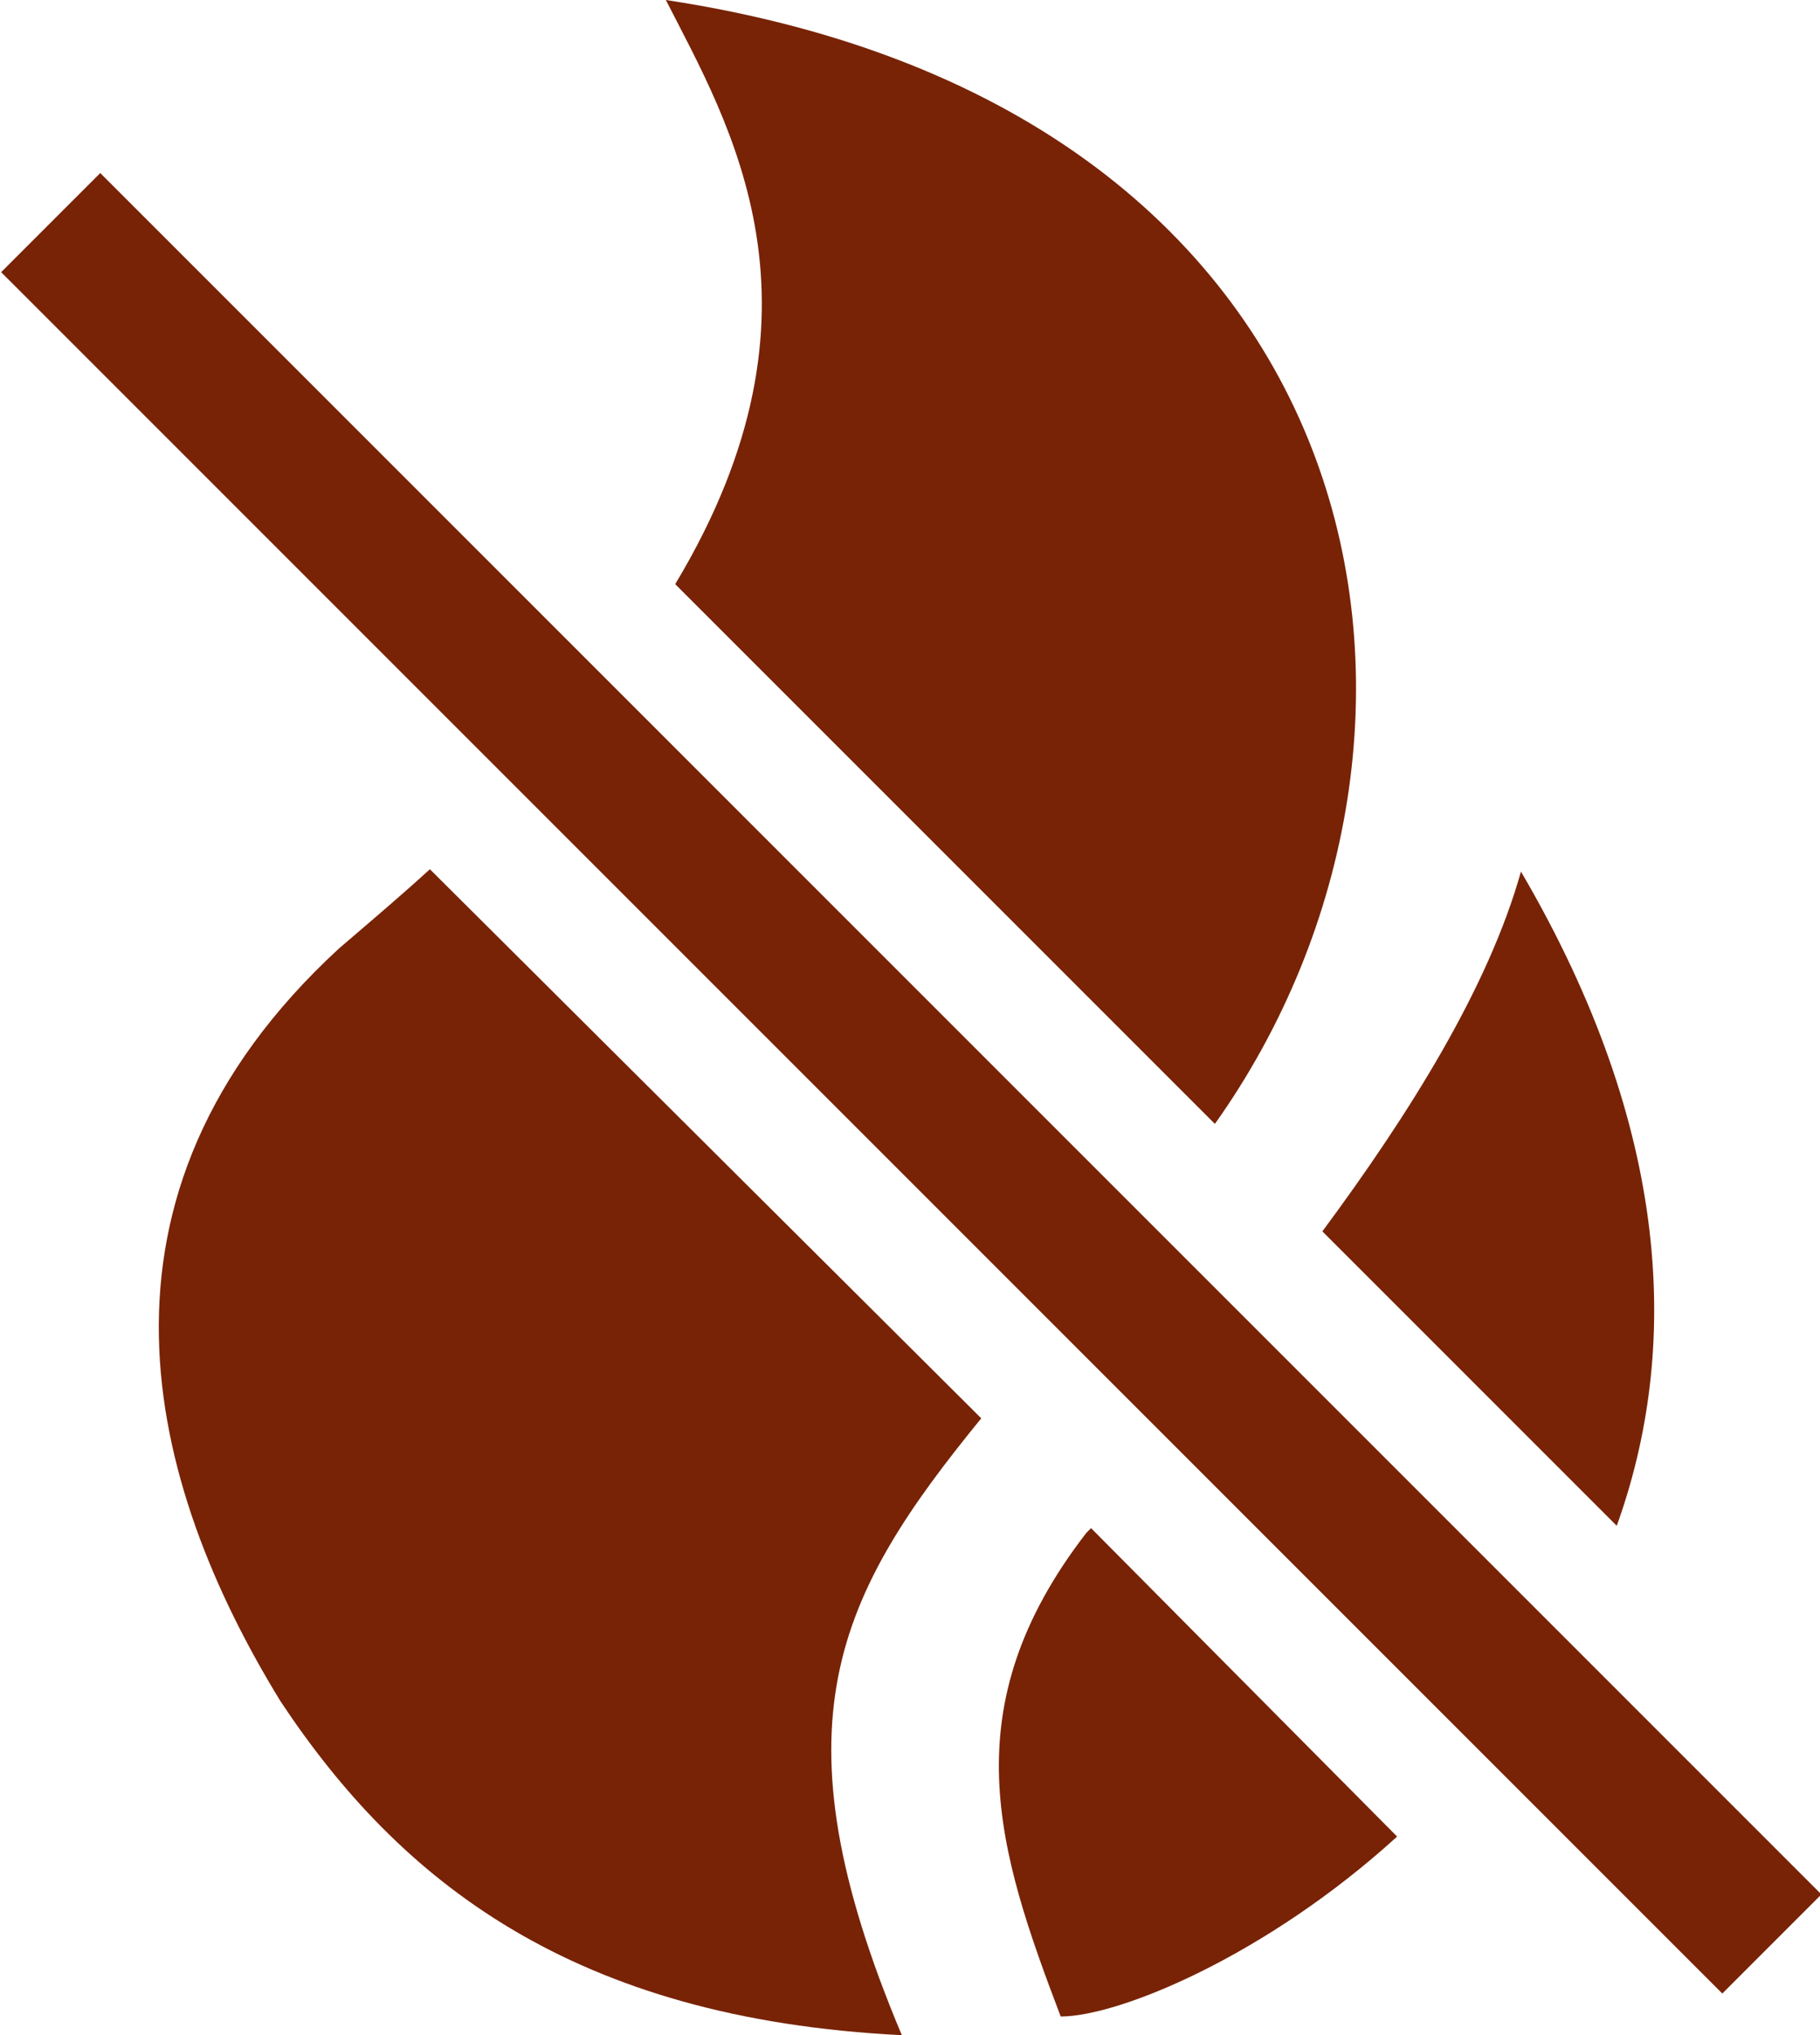
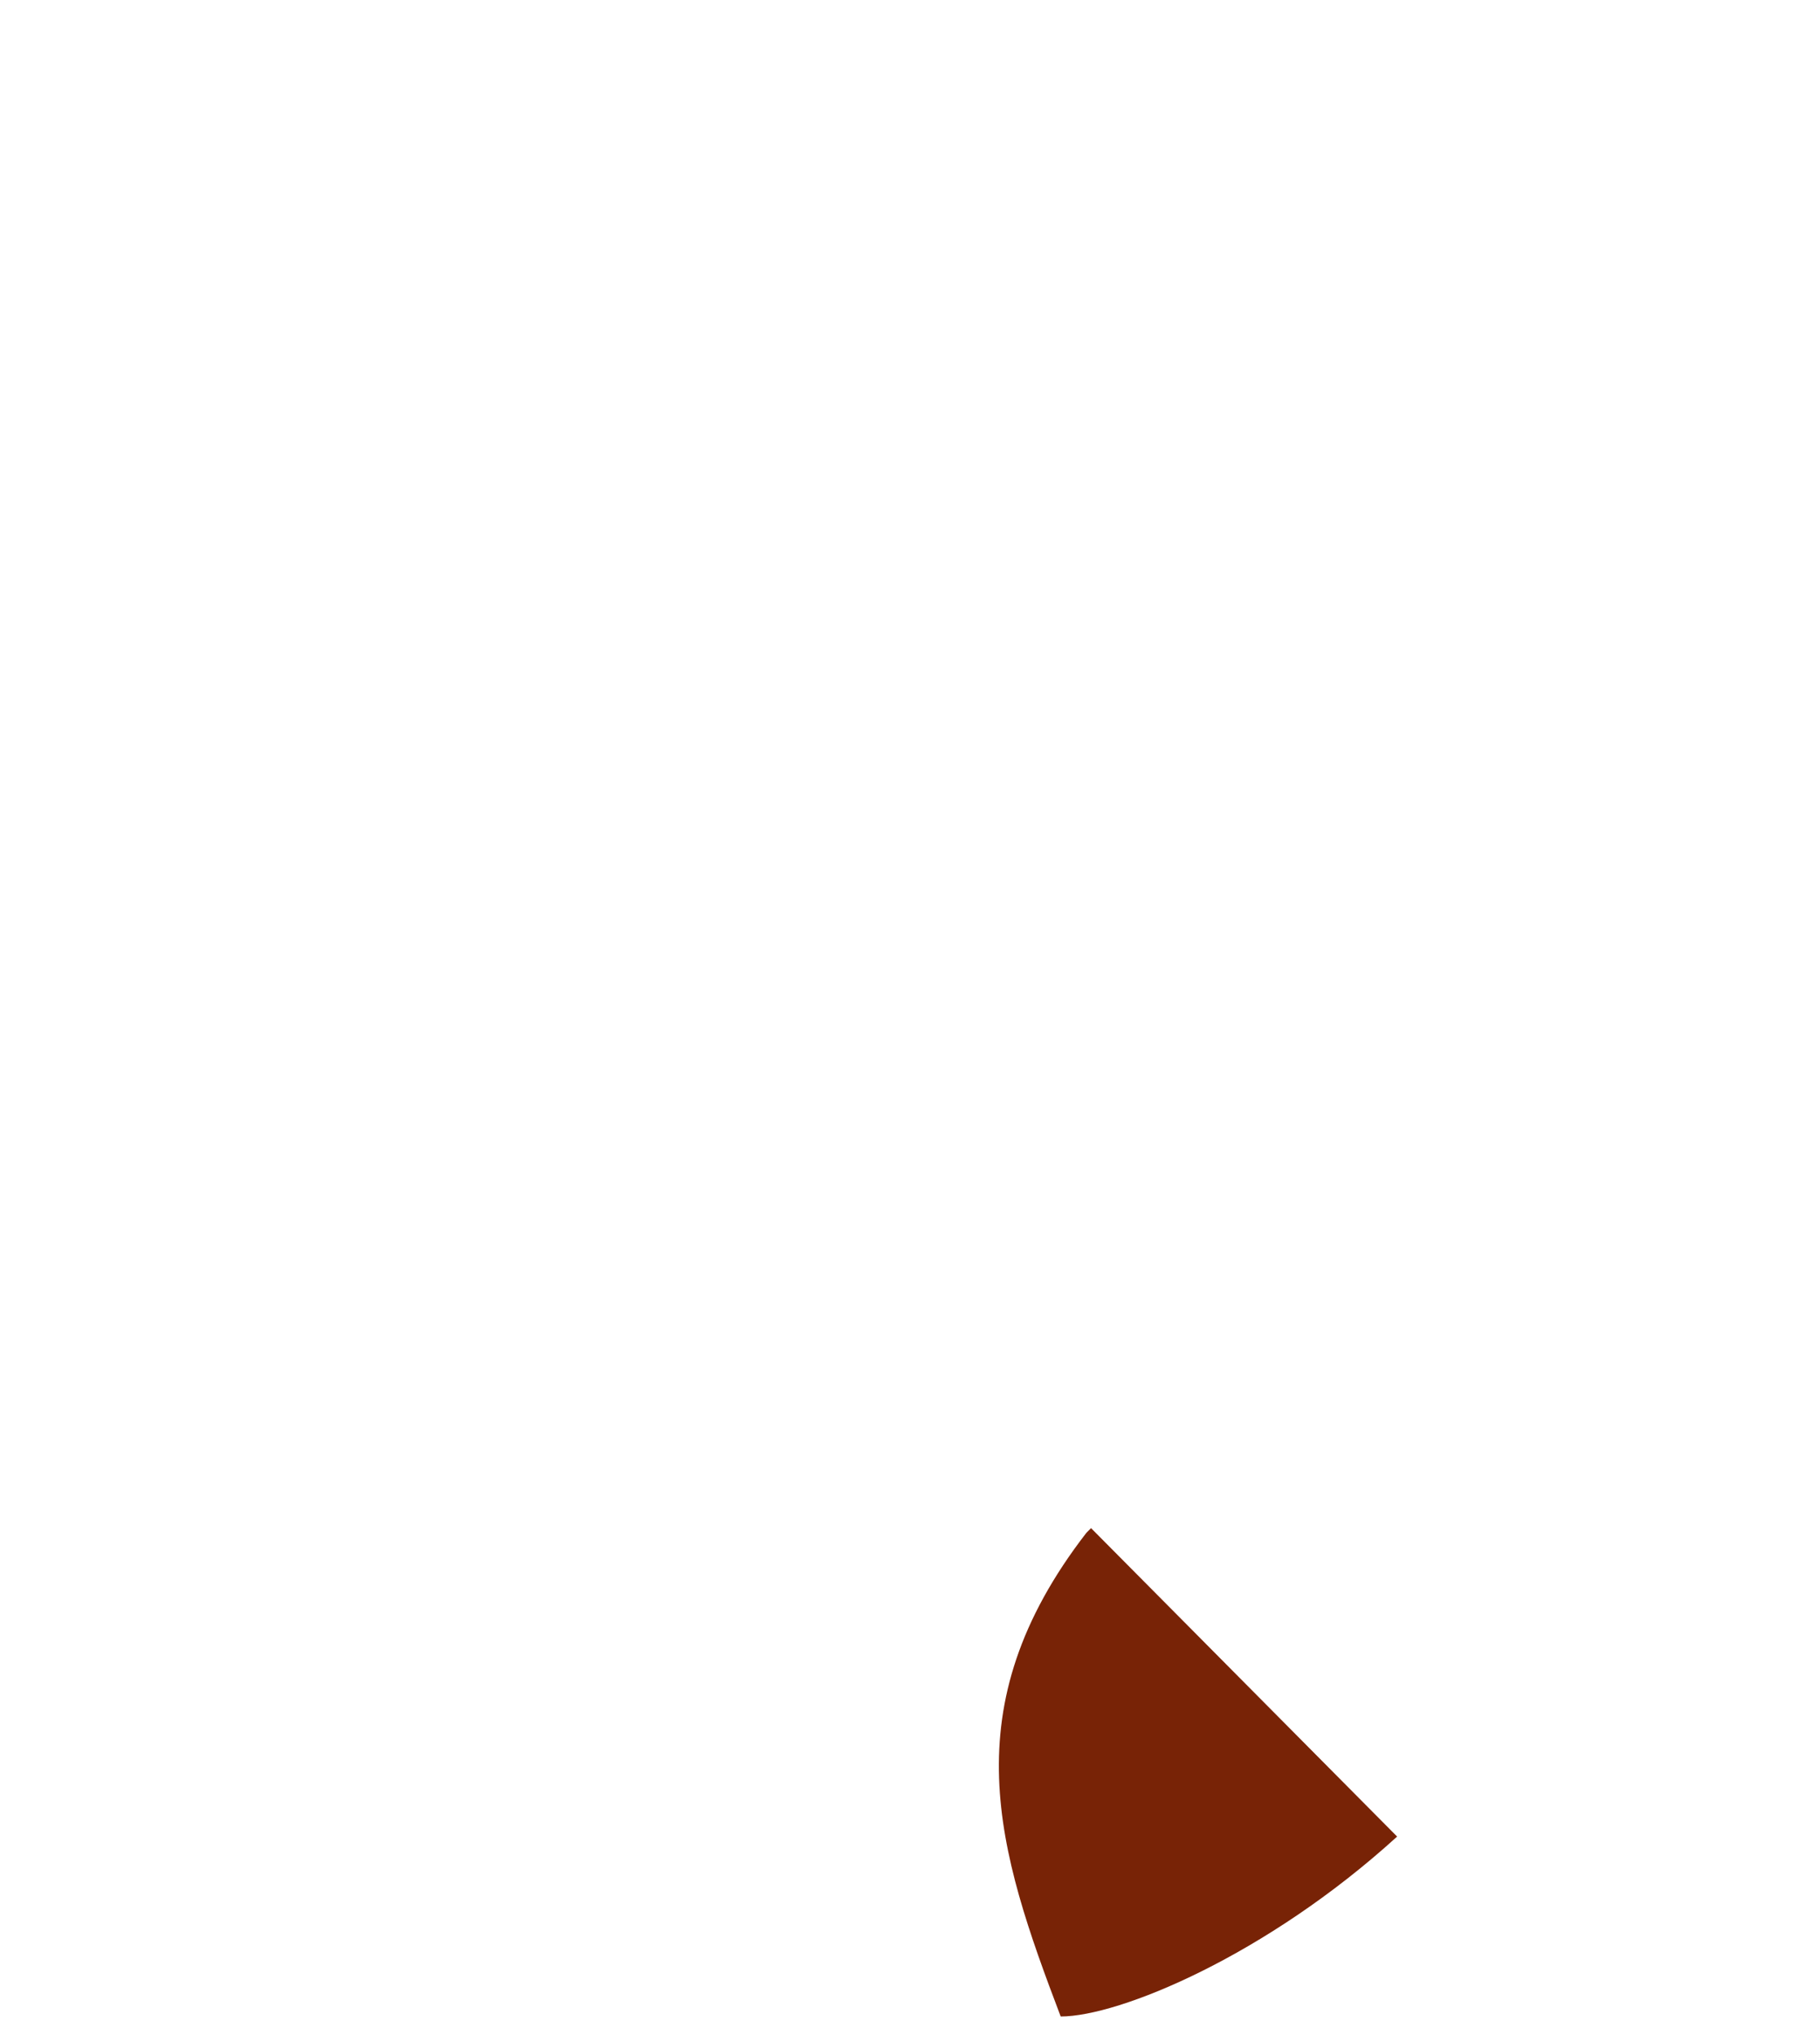
<svg xmlns="http://www.w3.org/2000/svg" version="1.1" id="Layer_1" x="0px" y="0px" viewBox="0 0 77.9 87.1" style="enable-background:new 0 0 77.9 87.1;" xml:space="preserve">
  <g>
    <g>
-       <path fill="#782306" d="M28.9,25L52,48.1C63.8,31.5,59.5,4.7,28.5,0C31.2,5.3,36,13.2,28.9,25z" />
-       <path fill="#782306" d="M18.4,37.2c-1.2,1.1-2.5,2.2-3.9,3.4C3,51.2,6.3,63.5,12,72.8c5.1,7.7,12.5,13.6,26.6,14.3C33,73.8,35.8,68.3,42,60.7    L18.4,37.2z" />
      <path fill="#782306" d="M46.5,65.6c-5.8,7.5-3.8,13.6-1.1,20.7c2.5,0,8.8-2.6,14.4-7.7L46.7,65.4C46.6,65.5,46.6,65.5,46.5,65.6z" />
-       <path fill="#782306" d="M69.2,65.3c2.7-7.5,2.4-16.9-4.1-28c-1.4,5-4.8,10.4-8.5,15.4L69.2,65.3z" />
-       <rect fill="#782306" x="36" y="-5.7" transform="matrix(0.707 -0.707 0.707 0.707 -21.373 41.13)" width="6" height="104.2" />
    </g>
  </g>
</svg>